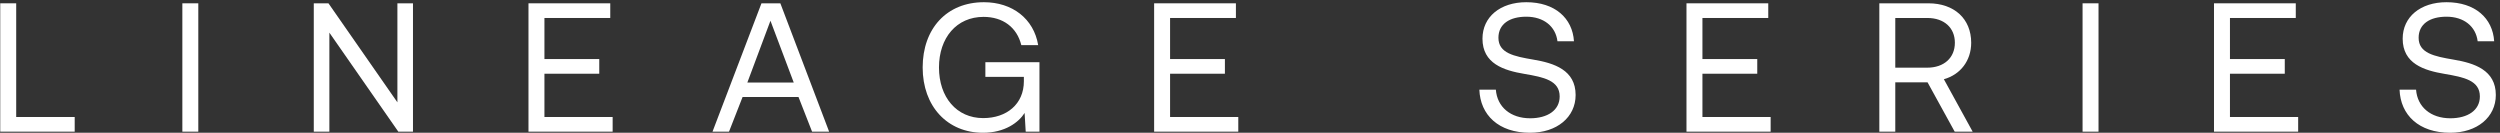
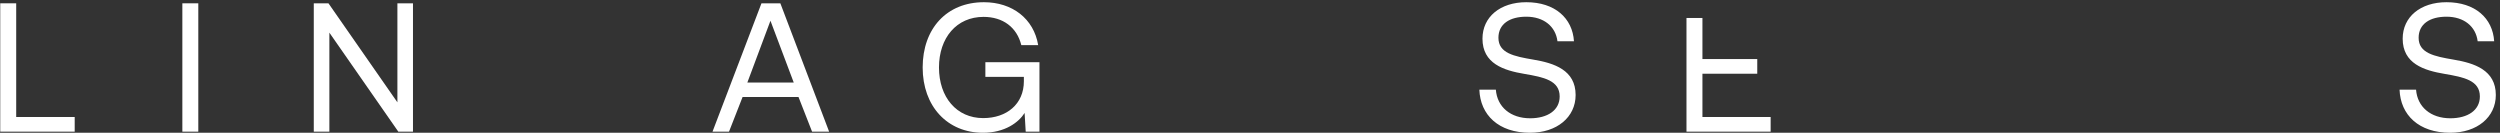
<svg xmlns="http://www.w3.org/2000/svg" width="565" height="30" viewBox="0 0 565 30" fill="none">
  <rect x="0" y="0" width="565" height="30" fill="#333333" stroke="none" />
  <path d="M0.056 29.756V0.749H3.661V26.441H16.88V29.756H0.056Z" fill="white" />
  <path d="M41.212 29.756V0.749H44.817V29.756H41.212Z" fill="white" />
  <path d="M70.915 29.756V0.749H74.231L89.812 23.126V0.749H93.334V29.756H90.019L74.438 7.379V29.756H70.915Z" fill="white" />
-   <path d="M119.437 29.756V0.749H137.919V4.064H123.042V13.346H135.432V16.661H123.042V26.441H138.457V29.756H119.437Z" fill="white" />
  <path d="M161.027 29.756L172.091 0.749H176.36L187.383 29.756H183.529L180.462 21.924H167.823L164.757 29.756H161.027ZM168.901 18.651H179.385L174.122 4.685L168.901 18.651Z" fill="white" />
  <path d="M222.155 30.005C214.116 30.005 208.522 24.038 208.522 15.252C208.522 6.467 213.95 0.5 222.362 0.5C228.785 0.5 233.634 4.23 234.628 10.197H230.816C229.821 6.177 226.672 3.815 222.279 3.815C216.188 3.815 212.21 8.539 212.21 15.252C212.21 21.966 216.188 26.69 222.197 26.69C227.542 26.69 231.396 23.499 231.396 18.36V17.366H222.694V14.051H234.918V29.756H231.81L231.562 25.529C230.236 27.643 227.128 30.005 222.155 30.005Z" fill="white" />
-   <path d="M260.833 29.756V0.749H279.315V4.064H264.438V13.346H276.828V16.661H264.438V26.441H279.853V29.756H260.833Z" fill="white" />
  <path d="M345.771 30.005C338.685 30.005 334.541 25.985 334.334 20.267H338.064C338.354 24.162 341.379 26.731 345.813 26.731C349.708 26.731 352.485 24.949 352.485 21.8C352.485 18.195 348.921 17.449 344.528 16.703C339.846 15.915 335.039 14.382 335.039 8.746C335.039 3.815 339.058 0.5 344.943 0.5C351.407 0.5 355.385 4.105 355.717 9.327H351.987C351.573 5.97 348.879 3.774 344.943 3.774C341.172 3.774 338.644 5.431 338.644 8.539C338.644 12.02 342.166 12.725 346.517 13.47C351.241 14.258 356.09 15.833 356.09 21.468C356.09 26.483 351.863 30.005 345.771 30.005Z" fill="white" />
-   <path d="M381.145 29.756V0.749H399.626V4.064H384.75V13.346H397.14V16.661H384.75V26.441H400.165V29.756H381.145Z" fill="white" />
-   <path d="M424.729 29.756V0.749H435.835C441.636 0.749 445.49 4.23 445.49 9.658C445.49 13.719 443.045 16.869 439.315 17.905L445.821 29.756H441.76L435.627 18.609H428.334V29.756H424.729ZM428.334 15.294H435.544C439.357 15.294 441.802 13.056 441.802 9.658C441.802 6.26 439.357 4.064 435.586 4.064H428.334V15.294Z" fill="white" />
-   <path d="M470.66 29.756V0.749H474.265V29.756H470.66Z" fill="white" />
-   <path d="M500.364 29.756V0.749H518.846V4.064H503.969V13.346H516.359V16.661H503.969V26.441H519.384V29.756H500.364Z" fill="white" />
+   <path d="M381.145 29.756V0.749V4.064H384.75V13.346H397.14V16.661H384.75V26.441H400.165V29.756H381.145Z" fill="white" />
  <path d="M553.737 30.005C546.651 30.005 542.507 25.985 542.3 20.267H546.03C546.32 24.162 549.345 26.731 553.779 26.731C557.674 26.731 560.451 24.949 560.451 21.8C560.451 18.195 556.887 17.449 552.494 16.703C547.812 15.915 543.005 14.382 543.005 8.746C543.005 3.815 547.024 0.5 552.909 0.5C559.373 0.5 563.351 4.105 563.683 9.327H559.953C559.539 5.97 556.845 3.774 552.909 3.774C549.138 3.774 546.61 5.431 546.61 8.539C546.61 12.02 550.132 12.725 554.483 13.47C559.207 14.258 564.056 15.833 564.056 21.468C564.056 26.483 559.829 30.005 553.737 30.005Z" fill="white" />
</svg>